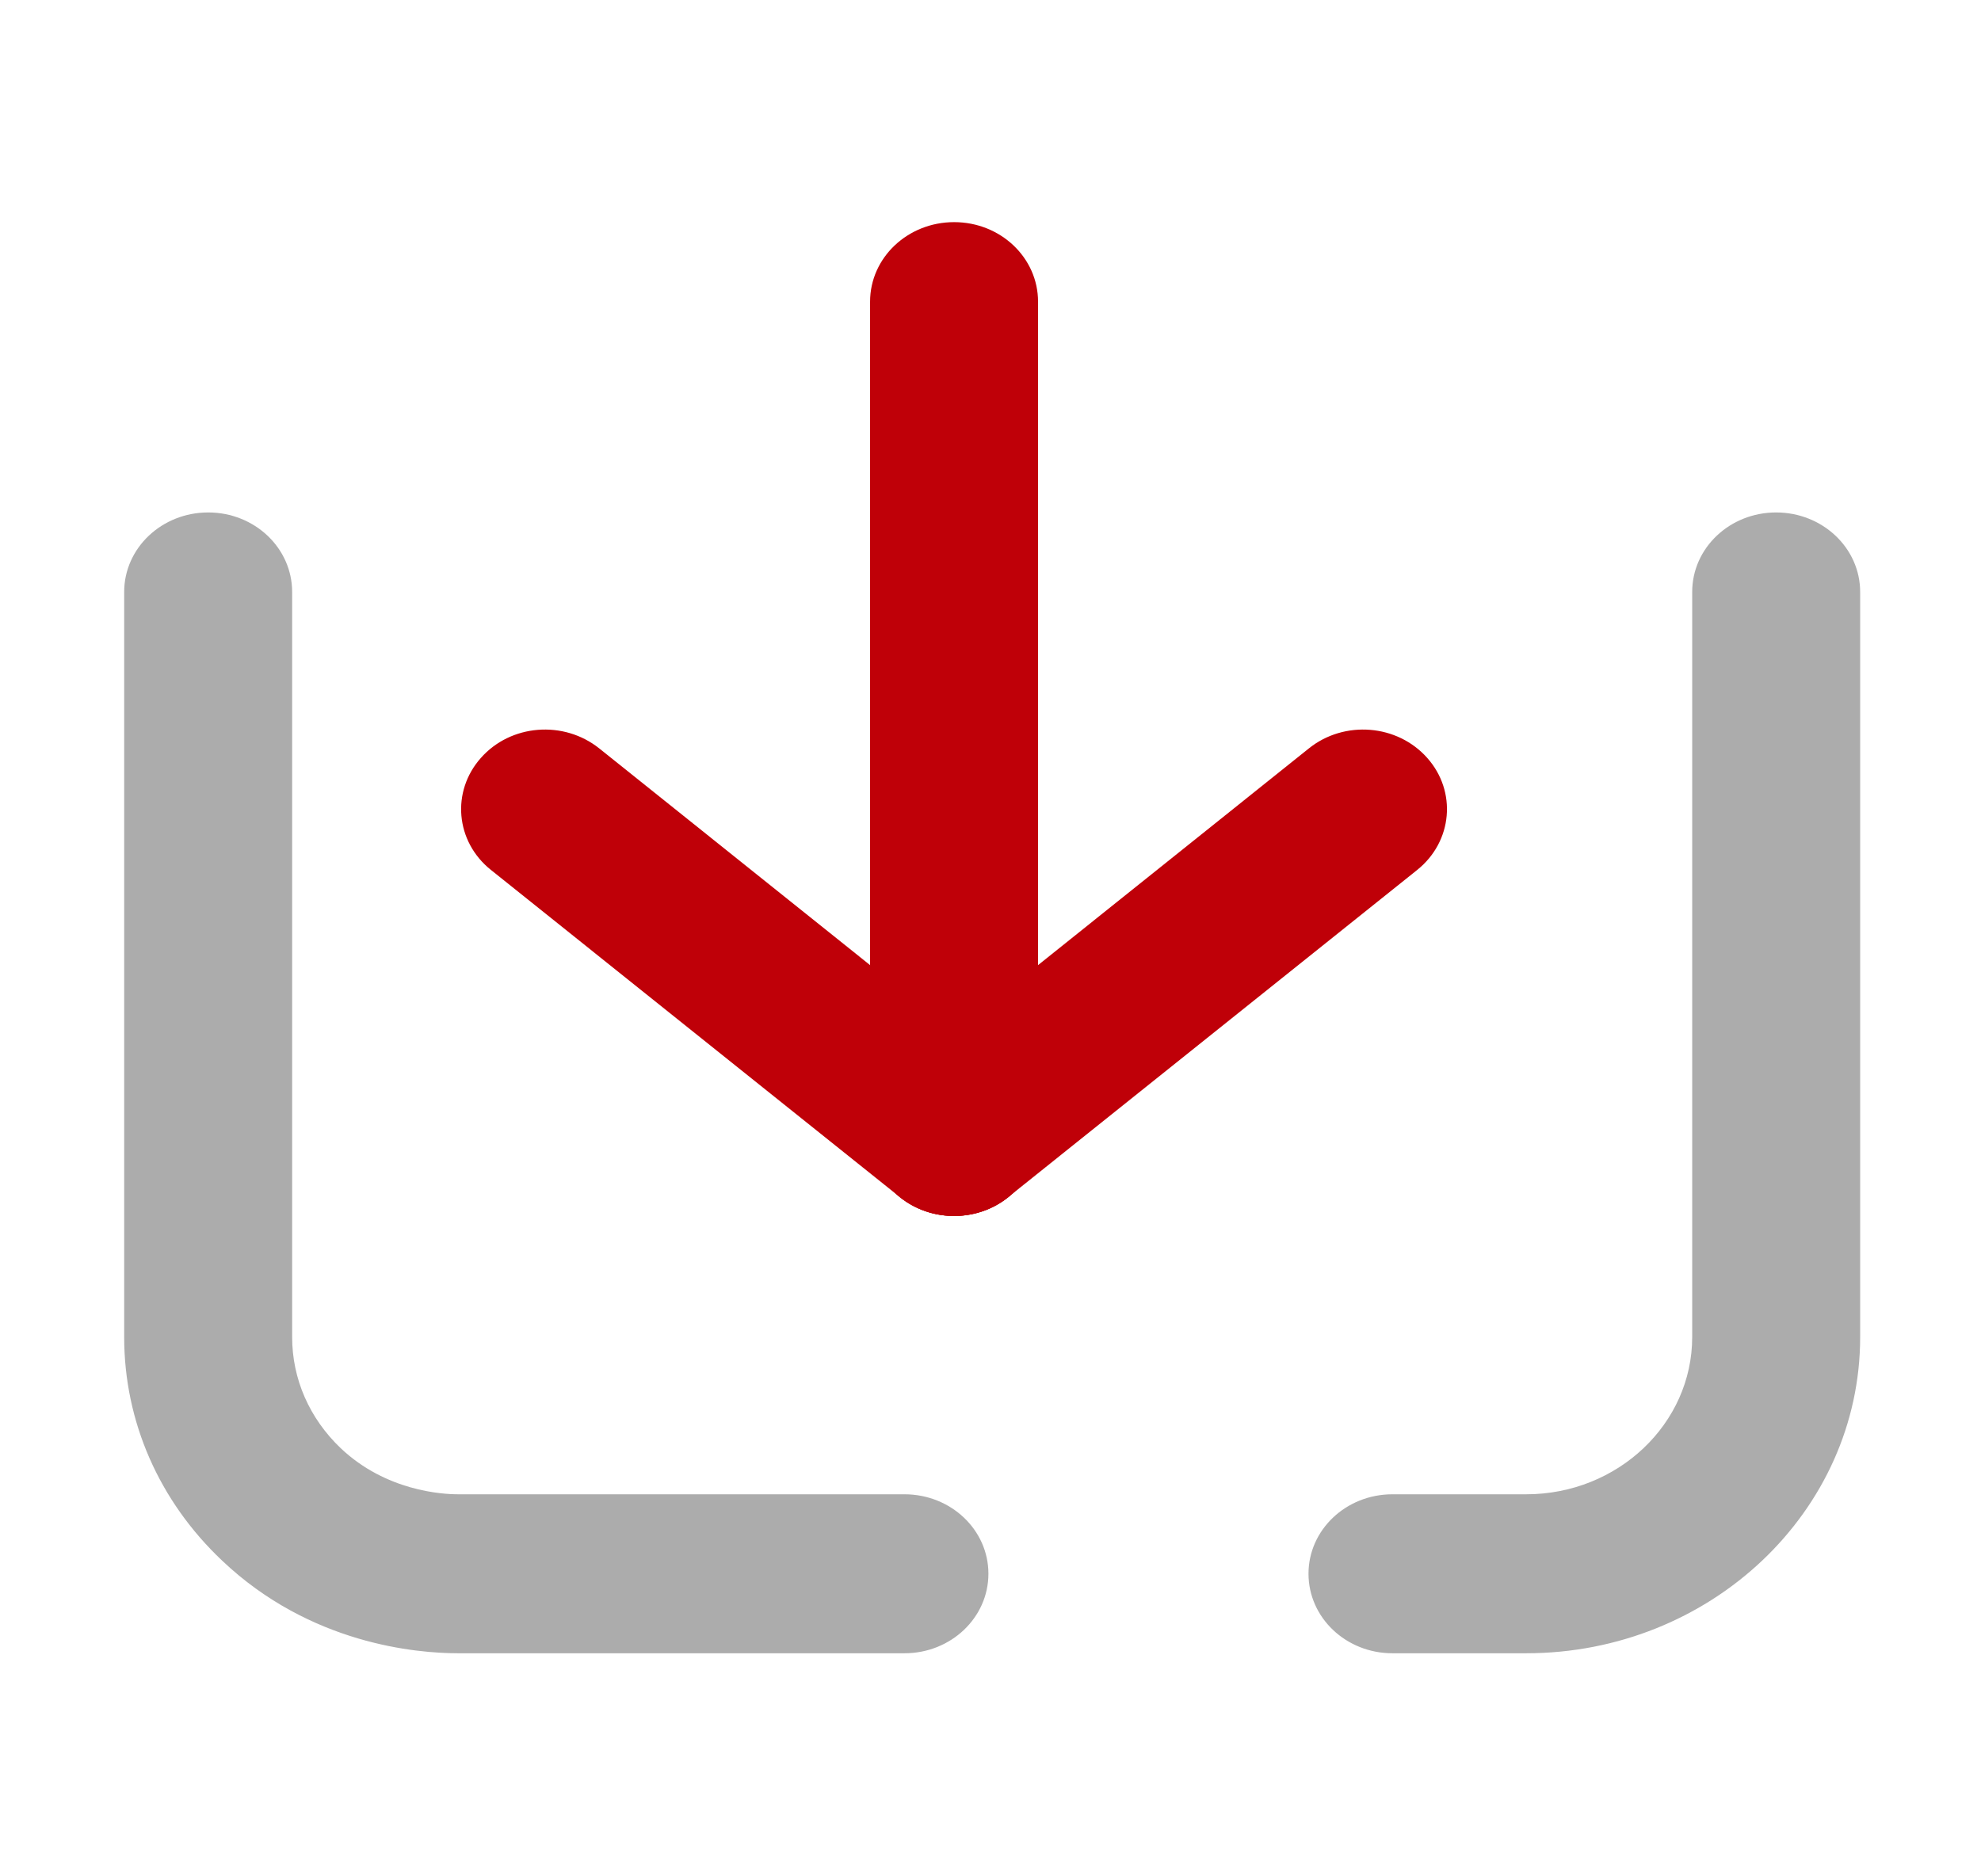
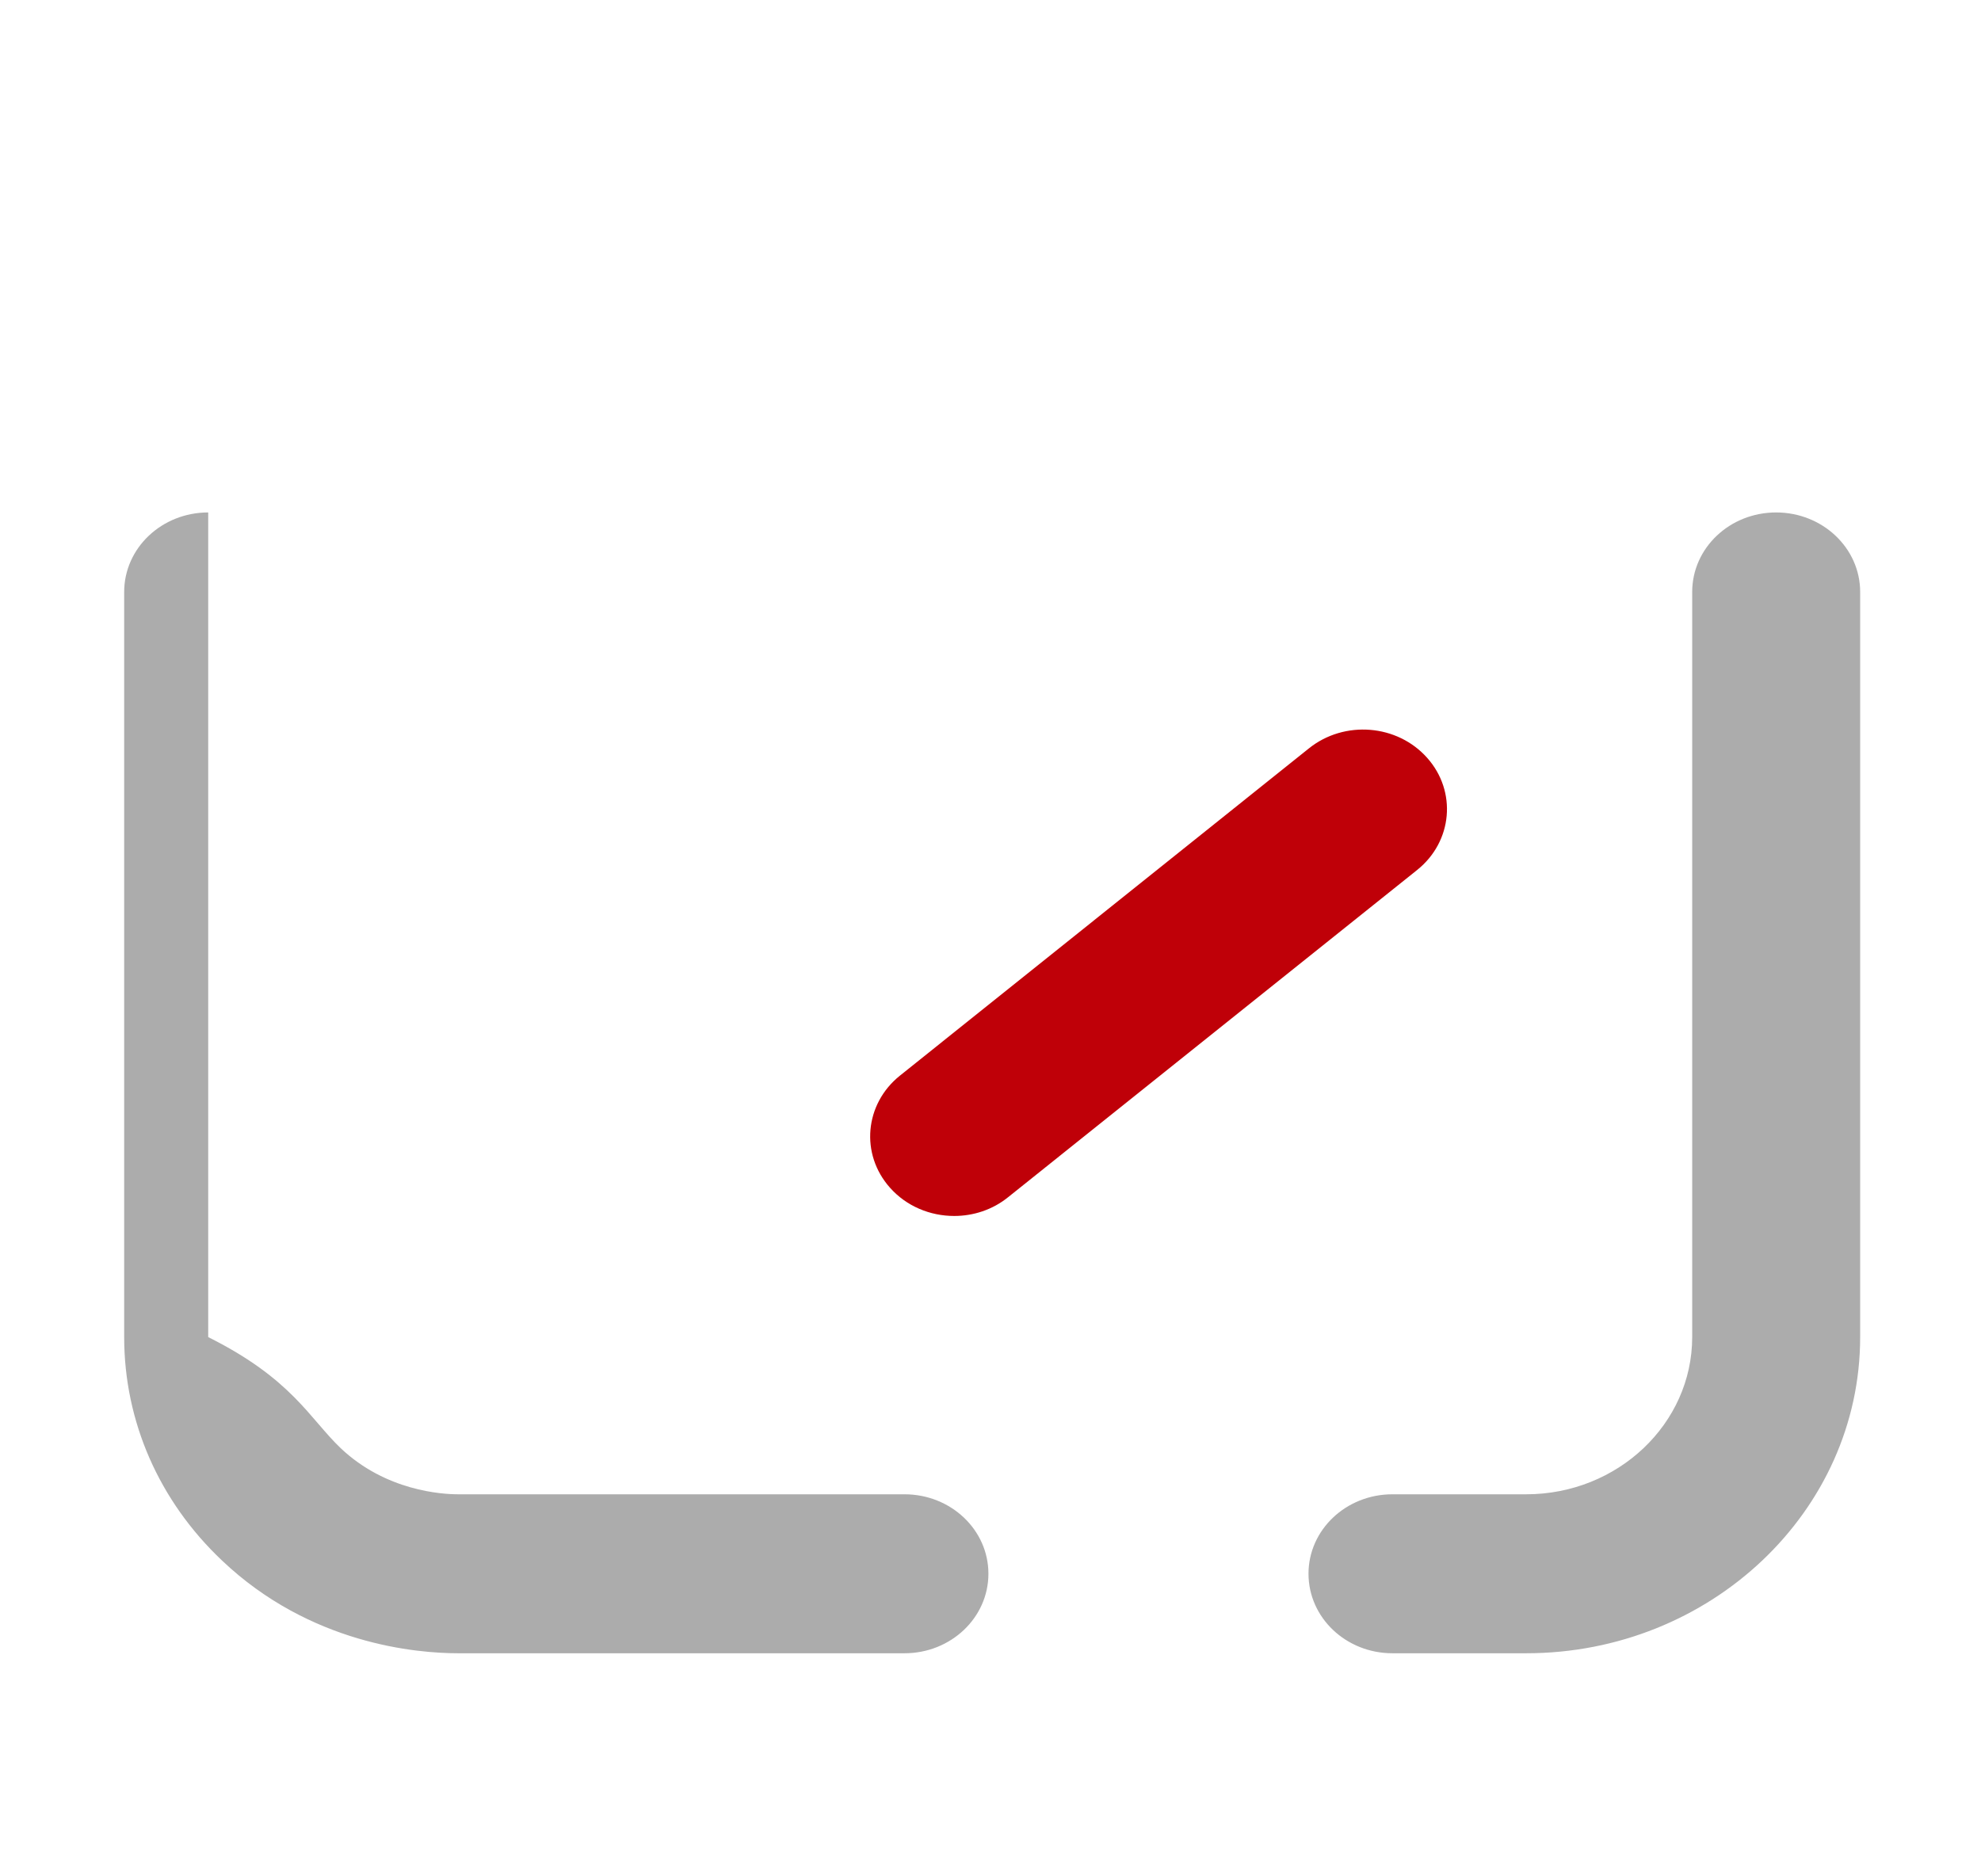
<svg xmlns="http://www.w3.org/2000/svg" width="19" height="18" viewBox="0 0 19 18" fill="none">
-   <path d="M8.675 15.86H4.394C3.996 15.86 2.976 15.774 2.13 14.971C1.525 14.399 1.191 13.636 1.191 12.827V5.679C1.191 5.257 1.552 4.916 1.997 4.916C2.442 4.916 2.802 5.257 2.802 5.679V12.827C2.802 13.229 2.968 13.607 3.268 13.893C3.701 14.303 4.239 14.335 4.394 14.335H8.675C9.12 14.335 9.48 14.676 9.48 15.097C9.48 15.519 9.12 15.86 8.675 15.86ZM14.638 15.86H13.355C12.91 15.86 12.55 15.519 12.55 15.097C12.55 14.676 12.91 14.335 13.355 14.335H14.638C15.516 14.335 16.23 13.658 16.23 12.827V5.679C16.23 5.257 16.59 4.916 17.035 4.916C17.48 4.916 17.841 5.257 17.841 5.679V12.827C17.841 14.499 16.404 15.86 14.638 15.86Z" fill="#ACACAC" />
-   <path d="M9.151 11.665C8.706 11.665 8.345 11.323 8.345 10.902V2.894C8.345 2.472 8.706 2.131 9.151 2.131C9.596 2.131 9.956 2.472 9.956 2.894V10.902C9.956 11.323 9.596 11.665 9.151 11.665Z" fill="#BF0008" />
+   <path d="M8.675 15.86H4.394C3.996 15.86 2.976 15.774 2.13 14.971C1.525 14.399 1.191 13.636 1.191 12.827V5.679C1.191 5.257 1.552 4.916 1.997 4.916V12.827C2.802 13.229 2.968 13.607 3.268 13.893C3.701 14.303 4.239 14.335 4.394 14.335H8.675C9.12 14.335 9.48 14.676 9.48 15.097C9.48 15.519 9.12 15.86 8.675 15.86ZM14.638 15.86H13.355C12.91 15.86 12.55 15.519 12.55 15.097C12.55 14.676 12.91 14.335 13.355 14.335H14.638C15.516 14.335 16.23 13.658 16.23 12.827V5.679C16.23 5.257 16.59 4.916 17.035 4.916C17.48 4.916 17.841 5.257 17.841 5.679V12.827C17.841 14.499 16.404 15.86 14.638 15.86Z" fill="#ACACAC" />
  <path d="M9.152 11.665C8.922 11.665 8.695 11.573 8.536 11.394C8.249 11.072 8.292 10.591 8.631 10.319L12.553 7.18C12.894 6.906 13.402 6.948 13.688 7.27C13.975 7.592 13.932 8.073 13.593 8.345L9.67 11.484C9.52 11.606 9.335 11.665 9.152 11.665Z" fill="#BF0008" />
-   <path d="M9.15 11.665C8.967 11.665 8.782 11.606 8.631 11.484L4.708 8.345C4.368 8.073 4.326 7.592 4.613 7.27C4.898 6.948 5.405 6.906 5.748 7.18L9.67 10.319C10.01 10.591 10.053 11.072 9.766 11.394C9.607 11.573 9.379 11.665 9.15 11.665Z" fill="#BF0008" />
</svg>